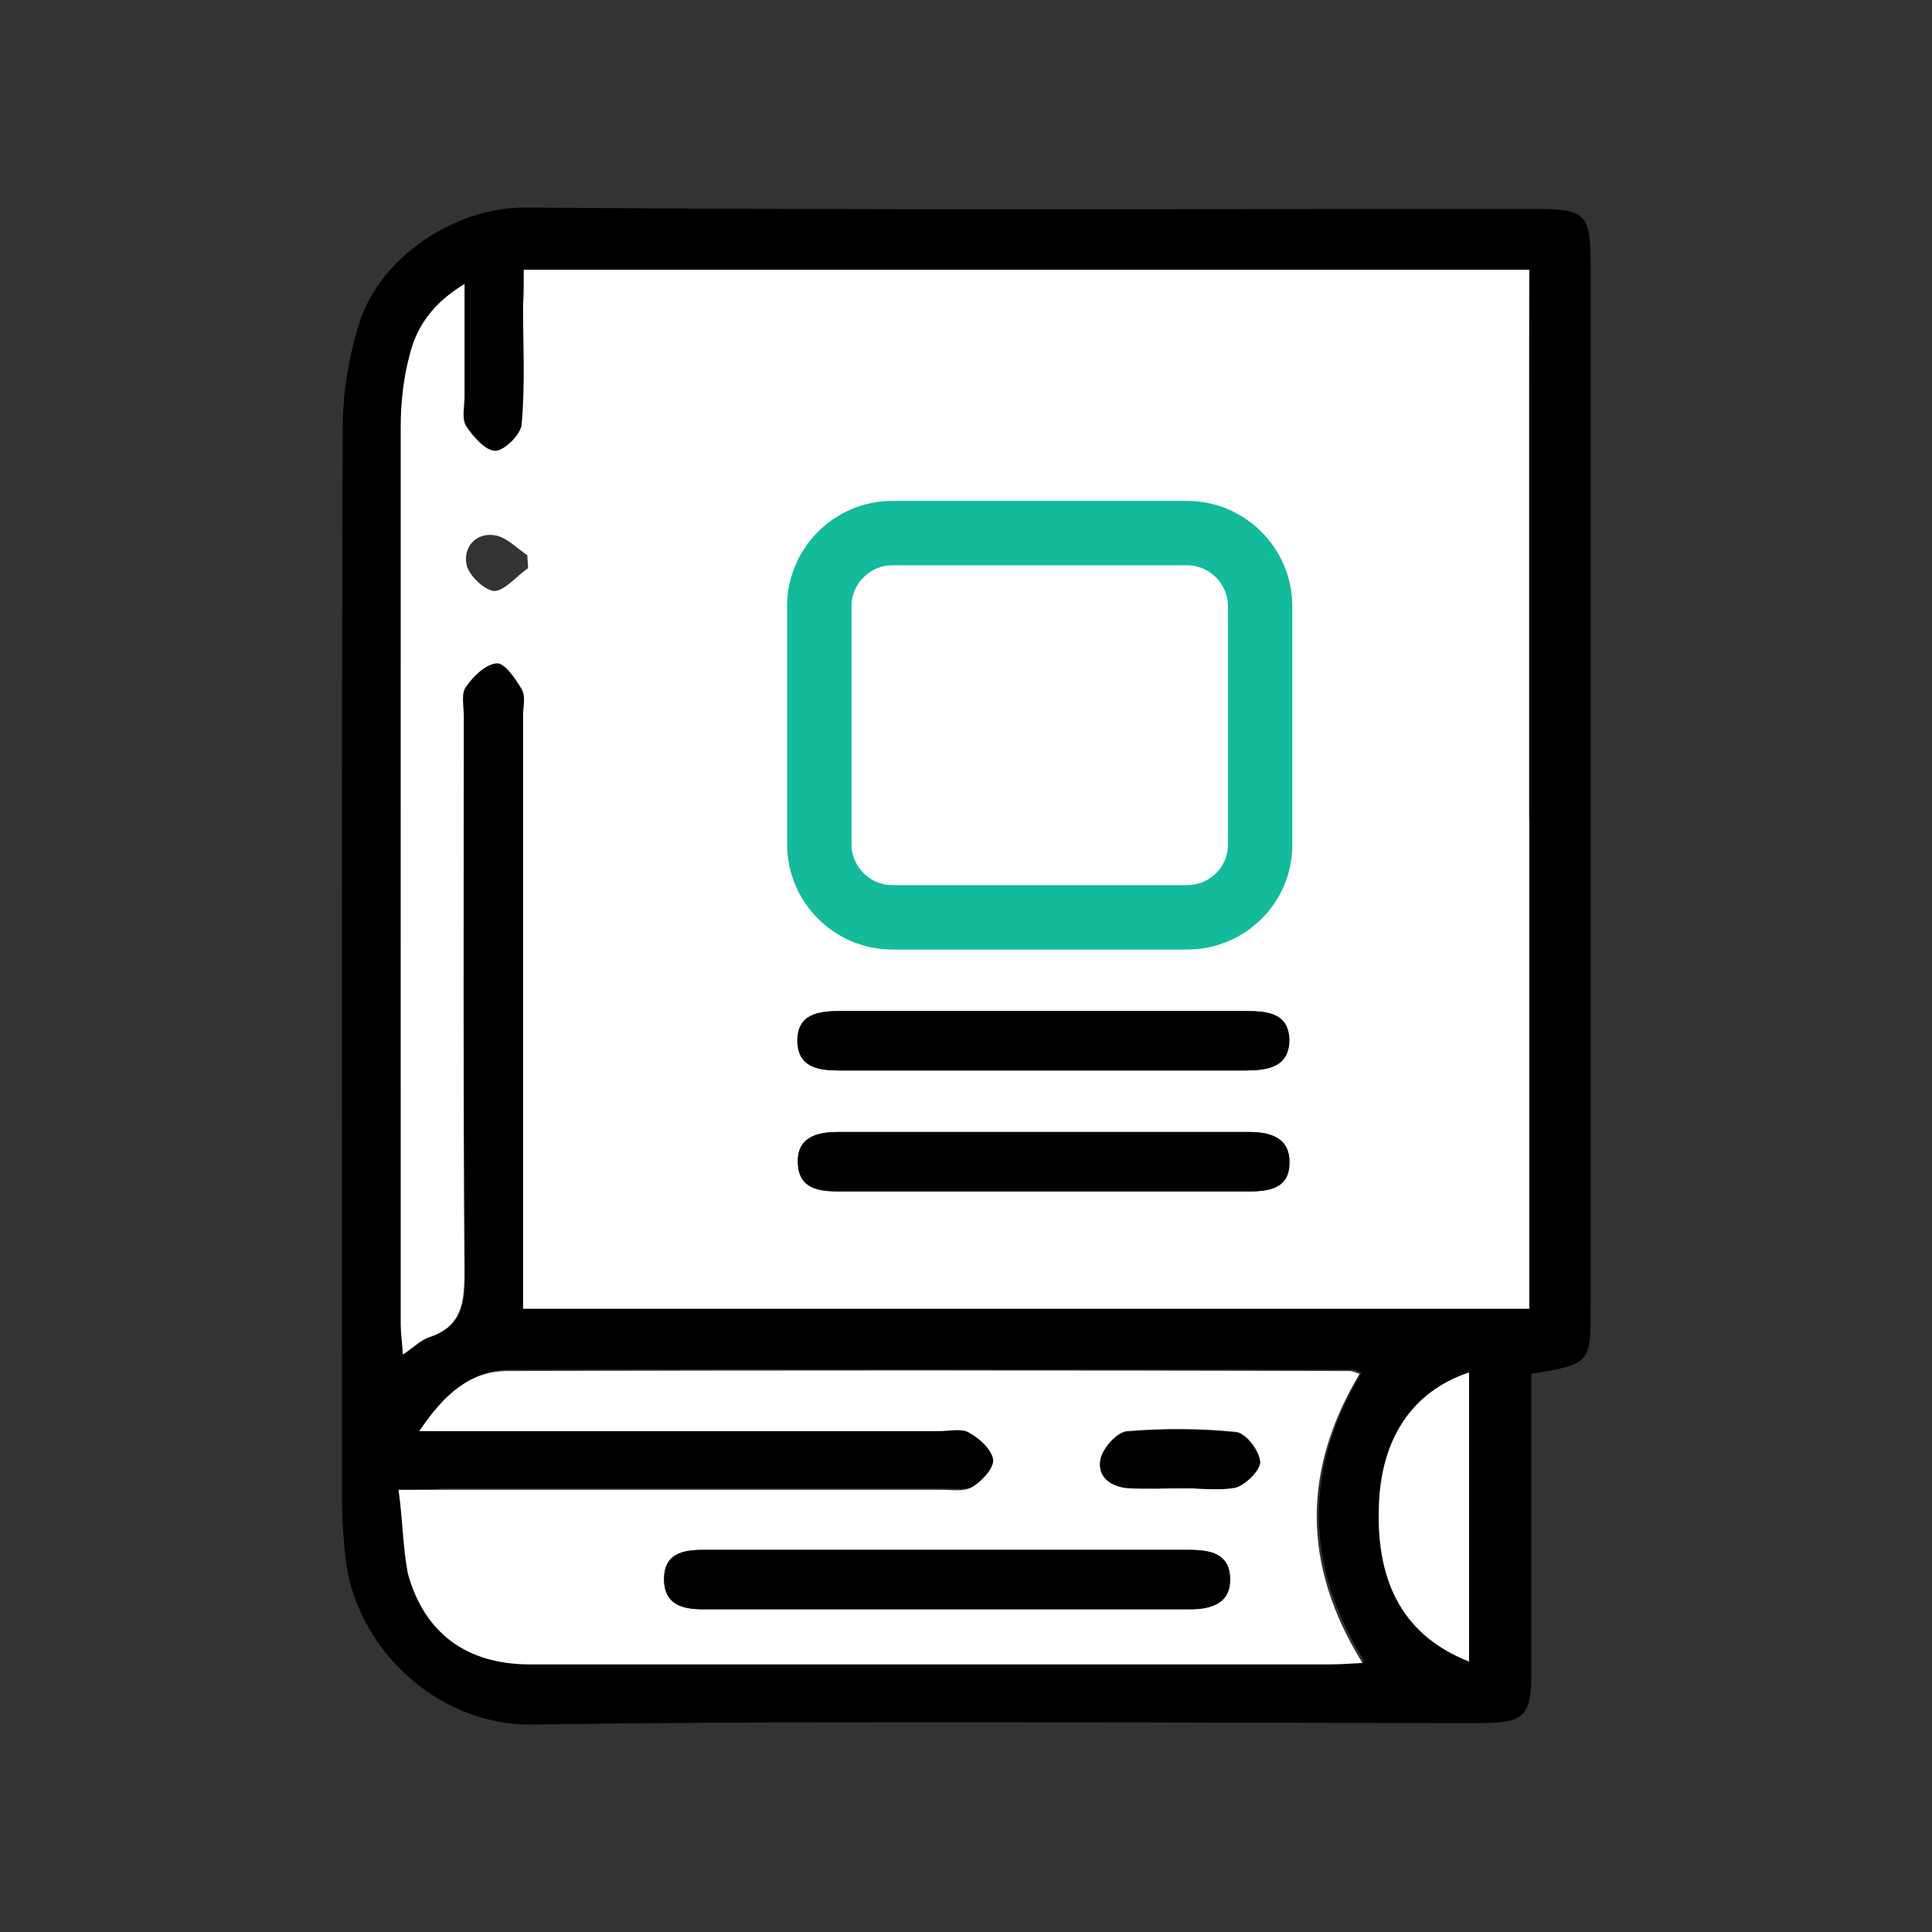
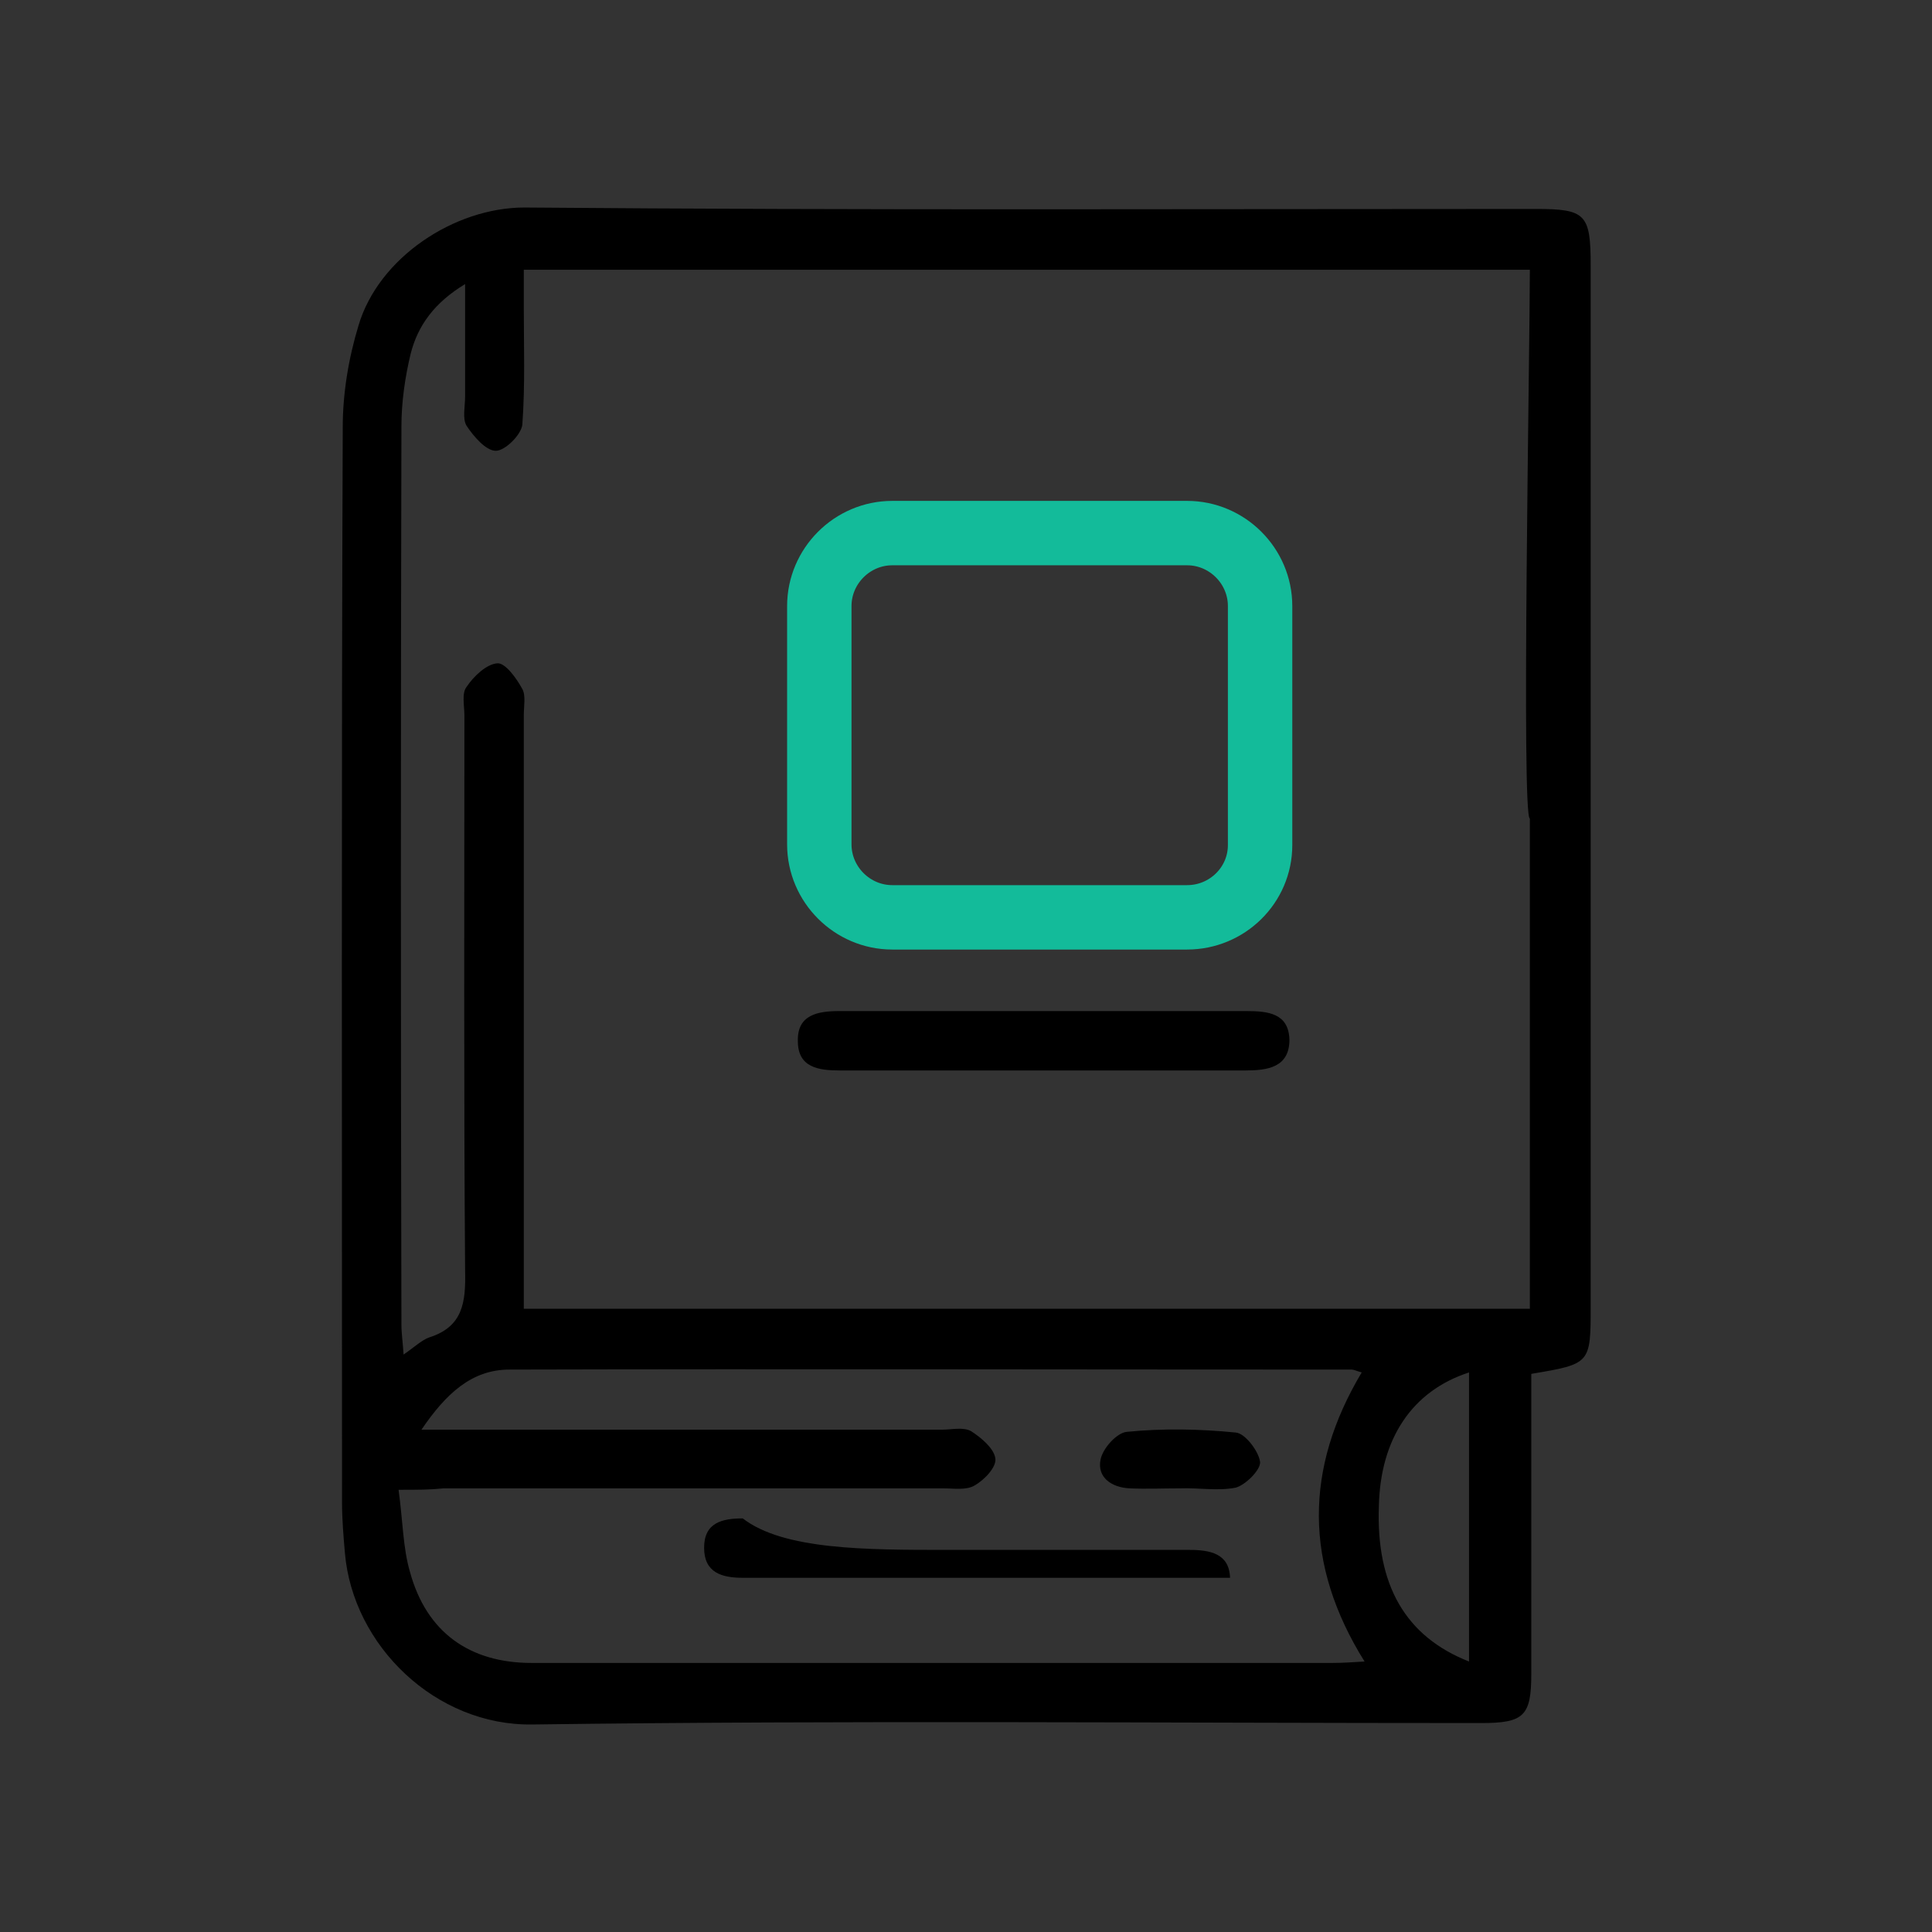
<svg xmlns="http://www.w3.org/2000/svg" version="1.1" id="Capa_1" x="0px" y="0px" viewBox="0 0 270 270" style="enable-background:new 0 0 270 270;" xml:space="preserve">
  <rect x="0" y="0" width="270" height="270" fill="#333333" stroke="none" />
  <style type="text/css">
	.st0{fill:#13BB9A;}
	.st1{fill:#FFFFFF;}
	.st2{stroke:#000000;stroke-miterlimit:10;}
	.st3{fill:none;stroke:#13BB9A;stroke-width:9;stroke-miterlimit:10;}
</style>
  <g>
    <path d="M214,192c0,1.4,0,2.8,0,4.3c0,12.5,0,25.1,0,37.6c0,5.9-1,6.9-7,6.9c-44.2,0-88.4-0.4-132.6,0.2c-13.5,0.2-25.1-11-26.2-24   c-0.2-2.3-0.4-4.7-0.4-7c0-50.1-0.1-100.2,0.1-150.3c0-4.7,0.8-9.6,2.2-14.2C52.9,36,63.5,29,73.3,29c47.1,0.4,94.2,0.2,141.3,0.2   c7,0,7.7,0.7,7.7,7.9c0,48.5,0,96.9,0,145.4C222.3,190.6,222.3,190.6,214,192z M73.2,37.7c0,1.8,0,3.4,0,5.1c0,5.5,0.2,11-0.2,16.5   c-0.1,1.4-2.4,3.7-3.7,3.7c-1.4,0-3.1-2-4.1-3.5c-0.6-1-0.2-2.7-0.2-4.1c0-5,0-10,0-15.7c-4.3,2.6-6.6,5.8-7.6,9.7   c-0.8,3.3-1.3,6.8-1.3,10.2c-0.1,41.8-0.1,83.7,0,125.5c0,1.3,0.2,2.5,0.3,4.2c1.6-1.1,2.5-2,3.6-2.4c4.7-1.5,5.1-4.9,5-9.3   c-0.2-25.9-0.1-51.8-0.1-77.6c0-1.4-0.4-3.1,0.3-4c1-1.5,2.8-3.2,4.3-3.3c1.1-0.1,2.7,2.1,3.5,3.6c0.5,0.9,0.2,2.4,0.2,3.7   c0,26,0,52,0,78c0,1.6,0,3.2,0,4.9c47.2,0,93.8,0,140.6,0c0-23,0-45.6,0-68.5c-1.2-0.3,0-65.6,0-76.7   C166.9,37.7,120.3,37.7,73.2,37.7z M55.7,208.2c0.6,4.3,0.6,8.1,1.6,11.5c2.3,8.4,8.3,12.7,17,12.7c37.3,0,74.6,0,111.9,0   c1.4,0,2.8-0.1,4.5-0.2c-8.5-13.6-8.4-27-0.4-40.4c-0.7-0.2-1.1-0.4-1.4-0.4c-39.2,0-78.5-0.1-117.7,0c-5.3,0-8.9,3.4-12.3,8.4   c2.4,0,3.9,0,5.4,0c22.4,0,44.9,0,67.3,0c1.4,0,3-0.4,4.1,0.2c1.4,0.9,3.2,2.4,3.4,3.8c0.2,1.2-1.5,3-2.9,3.8   c-1.2,0.7-2.9,0.4-4.4,0.4c-23.3,0-46.5,0-69.8,0C60.1,208.2,58.5,208.2,55.7,208.2z M205.3,232.2c0-13.6,0-26.9,0-40.4   c-8,2.6-12.4,9.3-12.6,18.7C192.3,221.5,196.4,228.7,205.3,232.2z" />
-     <path class="st1" d="M73.2,37.7c47.1,0,93.7,0,140.5,0c0,11.1,0,99,0,110.1c0,11.7,0,23.3,0,35.1c-46.8,0-93.4,0-140.6,0   c0-1.7,0-3.3,0-4.9c0-26,0-52,0-78c0-1.2,0.4-2.7-0.2-3.7c-0.9-1.5-2.4-3.7-3.5-3.6c-1.5,0.1-3.3,1.8-4.3,3.3   c-0.7,0.9-0.3,2.7-0.3,4c0,25.9-0.1,51.8,0.1,77.6c0,4.4-0.3,7.8-5,9.3c-1.1,0.4-2,1.3-3.6,2.4c-0.1-1.7-0.3-3-0.3-4.2   c0-41.8,0-83.7,0-125.5c0-3.4,0.4-6.9,1.3-10.2c1-3.9,3.3-7.1,7.6-9.7c0,5.7,0,10.7,0,15.7c0,1.4-0.4,3.1,0.2,4.1   c1,1.5,2.7,3.5,4.1,3.5c1.3,0,3.6-2.3,3.7-3.7c0.5-5.5,0.2-11,0.2-16.5C73.2,41.1,73.2,39.5,73.2,37.7z M145.7,141.3   c-9.5,0-19,0-28.5,0c-3,0-5.8,0.5-5.8,4.2c0.1,3.7,3,4.1,5.9,4.1c18.9,0,37.7,0,56.6,0c3.1,0,6.2-0.4,6.2-4.3c0-3.7-3-4-6-4   C164.7,141.3,155.2,141.3,145.7,141.3z M145.7,166.5c9.6,0,19.3,0,28.9,0c2.9,0,5.6-0.5,5.6-3.9c0.1-3.6-2.6-4.4-5.7-4.4   c-19.1,0-38.3,0-57.4,0c-3.1,0-5.8,0.8-5.6,4.4c0.1,3.4,2.8,3.9,5.7,3.9C126.7,166.5,136.2,166.5,145.7,166.5z M73.8,79.4   c0-0.6-0.1-1.2-0.1-1.8c-1.5-1-3-2.6-4.6-2.8c-2.6-0.4-4.4,1.7-3.9,4.1c0.3,1.5,2.5,3.6,3.9,3.7C70.6,82.5,72.2,80.5,73.8,79.4z" />
-     <path class="st1" d="M55.7,208.2c2.8,0,4.4,0,6,0c23.3,0,46.5,0,69.8,0c1.5,0,3.3,0.3,4.4-0.4c1.3-0.8,3-2.6,2.9-3.8   c-0.2-1.4-1.9-3-3.4-3.8c-1-0.6-2.7-0.2-4.1-0.2c-22.4,0-44.9,0-67.3,0c-1.5,0-2.9,0-5.4,0c3.4-5.1,7.1-8.4,12.3-8.4   c39.2-0.1,78.5-0.1,117.7,0c0.4,0,0.8,0.2,1.4,0.4c-8,13.4-8.1,26.7,0.4,40.4c-1.6,0.1-3.1,0.2-4.5,0.2c-37.3,0-74.6,0-111.9,0   c-8.7,0-14.7-4.3-17-12.7C56.3,216.3,56.3,212.6,55.7,208.2z M132.4,216.6c-11.4,0-22.8,0-34.2,0c-2.9,0-5.4,0.6-5.4,4.1   c0,3.5,2.6,4.2,5.4,4.2c22.7,0,45.4,0,68.1,0c3.1,0,5.8-0.9,5.6-4.4c-0.1-3.4-2.8-3.9-5.7-3.9C154.9,216.6,143.6,216.6,132.4,216.6   z M164.9,208C164.9,208,164.9,208,164.9,208c2.6-0.1,5.3,0.4,7.8-0.2c1.4-0.3,3.5-2.5,3.4-3.6c-0.1-1.5-2-4-3.4-4.1   c-5-0.5-10.2-0.5-15.2-0.1c-1.4,0.1-3.4,2.4-3.7,3.9c-0.5,2.5,1.5,3.9,4.1,4C160.2,208.1,162.5,208,164.9,208z" />
-     <path class="st1" d="M205.3,232.2c-8.9-3.5-13-10.7-12.6-21.7c0.3-9.4,4.6-16,12.6-18.7C205.3,205.3,205.3,218.6,205.3,232.2z" />
    <path d="M145.7,141.3c9.5,0,19,0,28.5,0c3,0,5.9,0.3,6,4c0,3.9-3.1,4.3-6.2,4.3c-18.9,0-37.7,0-56.6,0c-3,0-5.9-0.4-5.9-4.1   c-0.1-3.7,2.8-4.2,5.8-4.2C126.8,141.3,136.3,141.3,145.7,141.3z" />
-     <path d="M145.7,166.5c-9.5,0-19,0-28.5,0c-2.9,0-5.5-0.4-5.7-3.9c-0.1-3.6,2.5-4.4,5.6-4.4c19.1,0,38.3,0,57.4,0   c3.1,0,5.8,0.8,5.7,4.4c-0.1,3.4-2.7,3.9-5.6,3.9C164.9,166.5,155.3,166.5,145.7,166.5z" />
-     <path d="M132.4,216.6c11.3,0,22.6,0,33.8,0c2.9,0,5.6,0.5,5.7,3.9c0.1,3.6-2.6,4.4-5.6,4.4c-22.7,0-45.4,0-68.1,0   c-2.9,0-5.4-0.7-5.4-4.2c0-3.5,2.5-4.1,5.4-4.1C109.5,216.6,121,216.6,132.4,216.6z" />
+     <path d="M132.4,216.6c11.3,0,22.6,0,33.8,0c2.9,0,5.6,0.5,5.7,3.9c-22.7,0-45.4,0-68.1,0   c-2.9,0-5.4-0.7-5.4-4.2c0-3.5,2.5-4.1,5.4-4.1C109.5,216.6,121,216.6,132.4,216.6z" />
    <path d="M164.9,208c-2.3,0-4.7,0.1-7,0c-2.5-0.1-4.6-1.5-4.1-4c0.3-1.6,2.3-3.8,3.7-3.9c5-0.5,10.2-0.4,15.2,0.1   c1.3,0.1,3.2,2.6,3.4,4.1c0.1,1.1-2,3.2-3.4,3.6C170.2,208.4,167.5,207.9,164.9,208C164.9,208,164.9,208,164.9,208z" />
    <path class="st3" d="M165.9,128.2h-41.2c-5.6,0-10.2-4.6-10.2-10.2V84.7c0-5.6,4.6-10.2,10.2-10.2h41.2c5.6,0,10.2,4.6,10.2,10.2   v33.4C176.1,123.7,171.5,128.2,165.9,128.2z" />
  </g>
</svg>